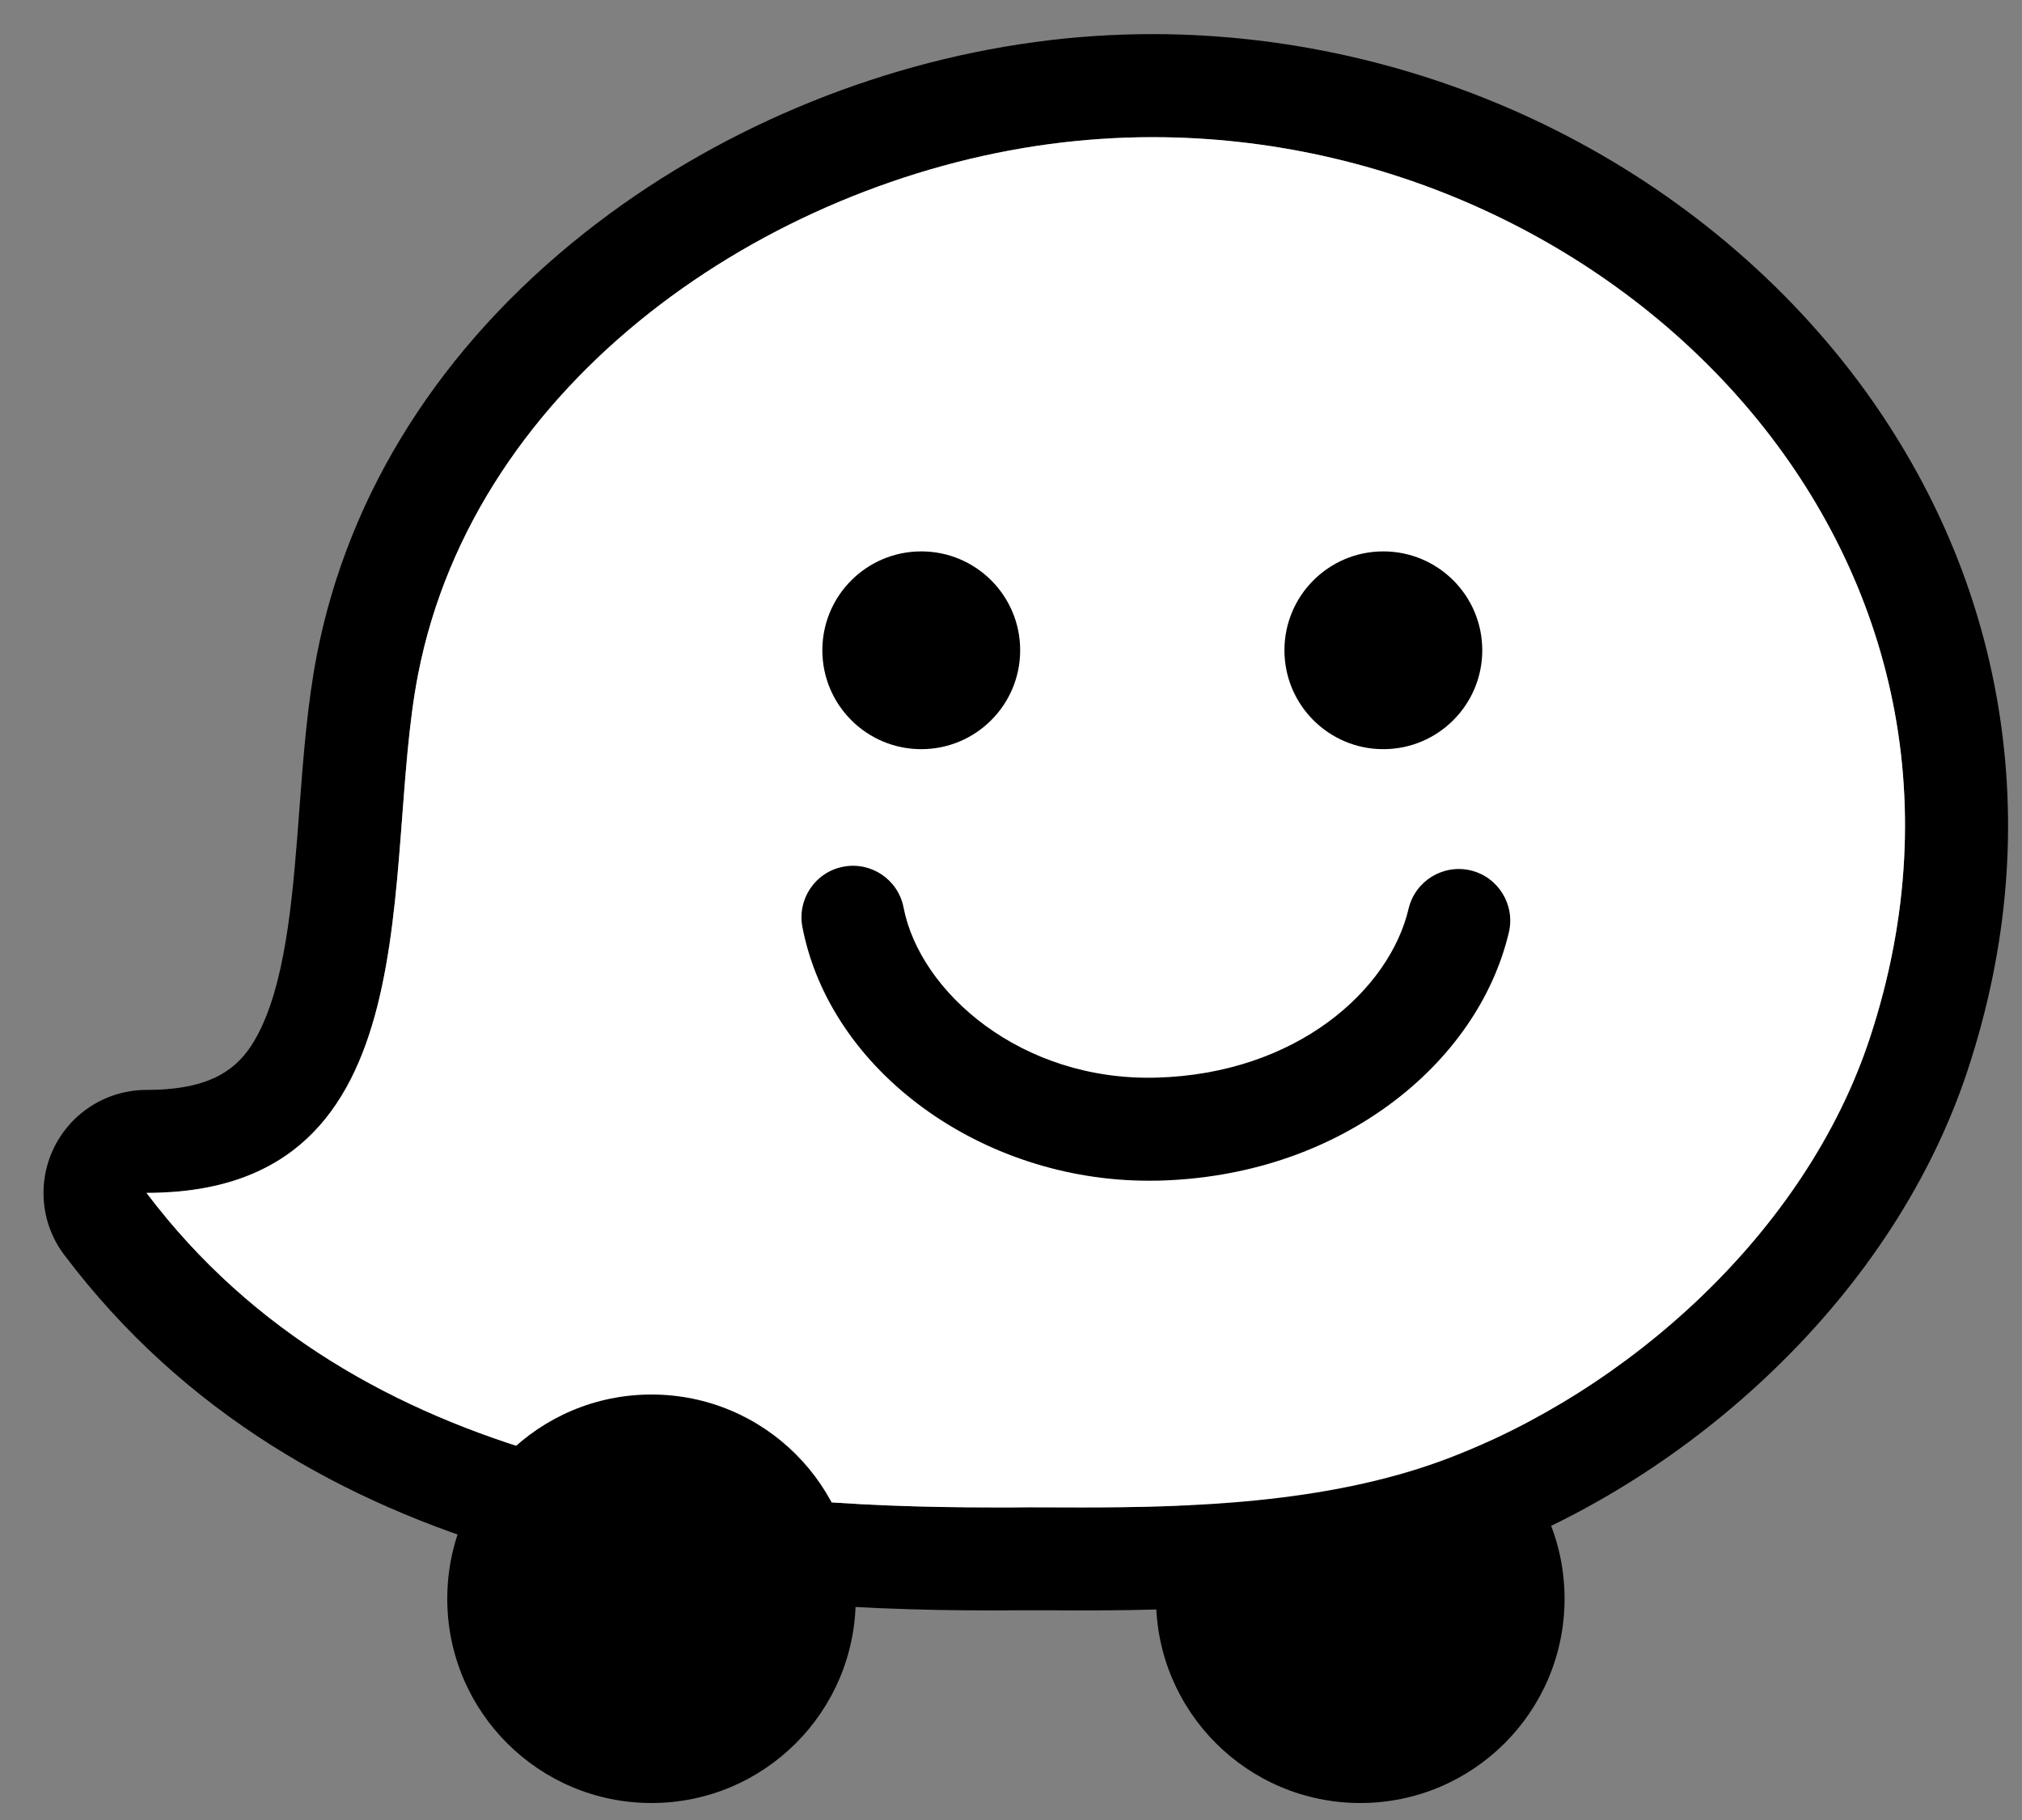
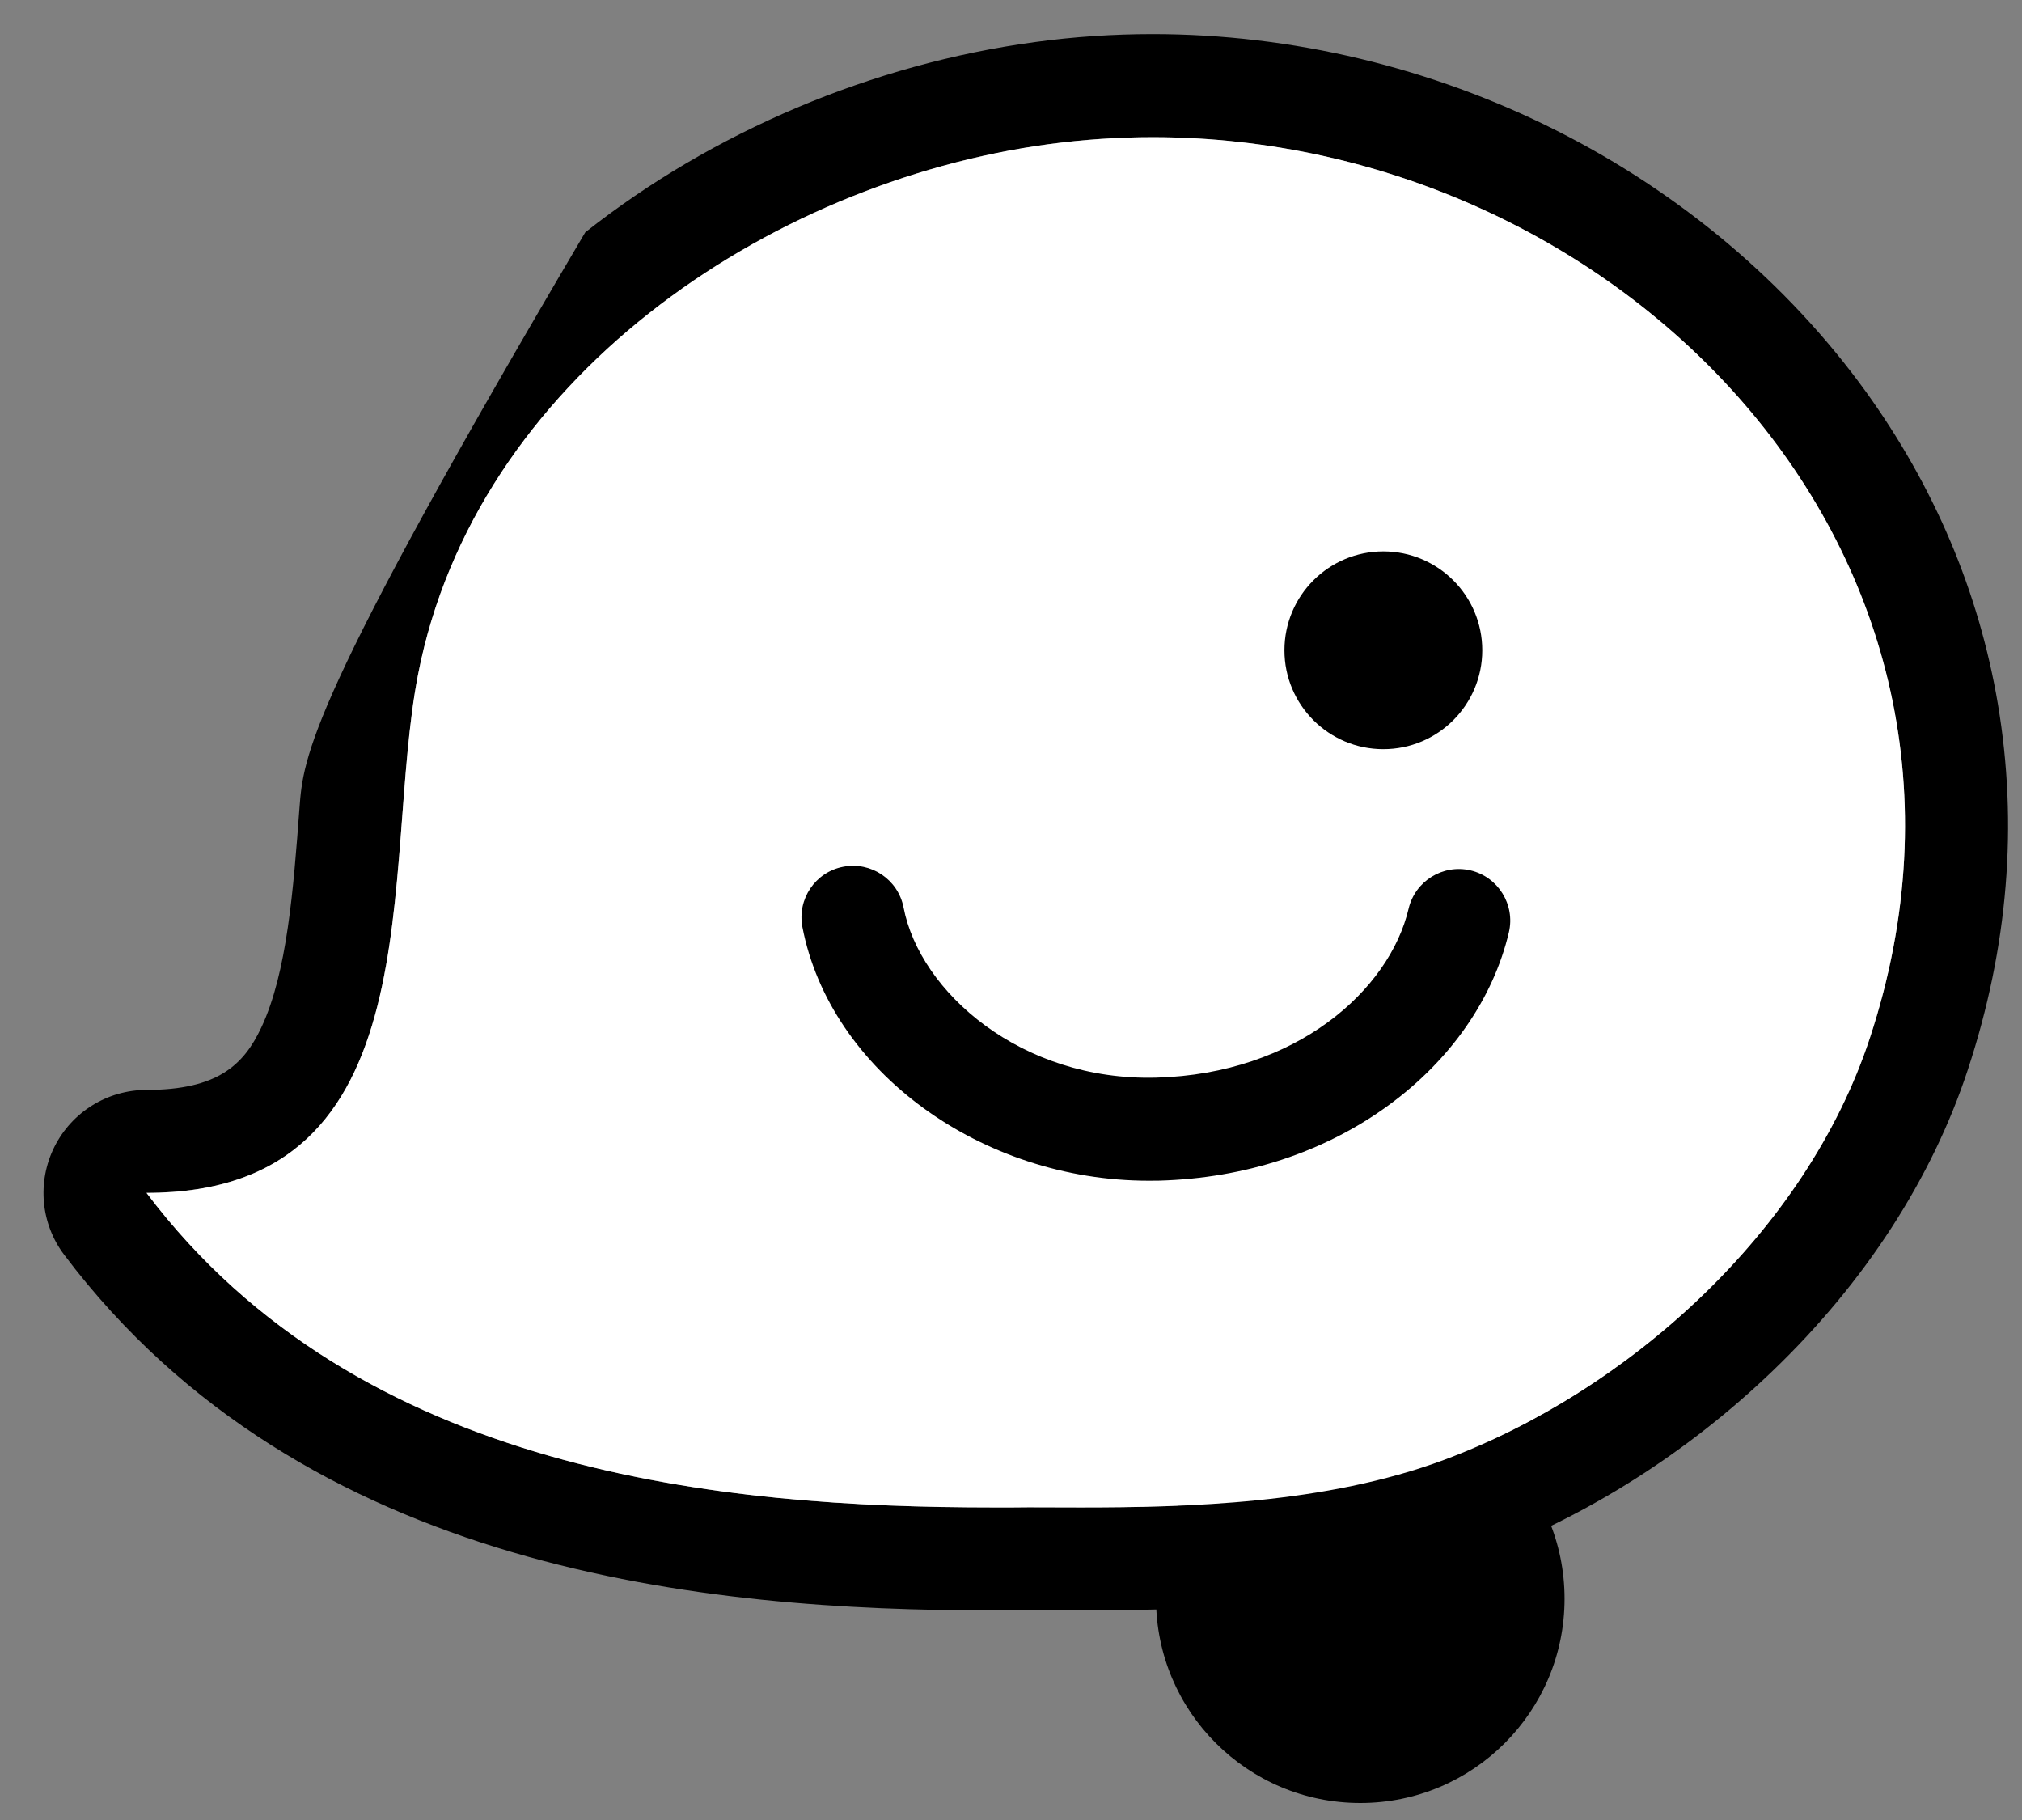
<svg xmlns="http://www.w3.org/2000/svg" width="30" height="27" viewBox="0 0 30 27" fill="none">
  <rect x="0" y="0" width="30" height="27" fill="#808080" stroke="none" />
  <path d="M17.152 23.718C17.152 22.044 18.509 20.688 20.183 20.688C21.856 20.688 23.213 22.044 23.213 23.718C23.213 25.391 21.856 26.748 20.183 26.748C18.509 26.748 17.152 25.391 17.152 23.718Z" fill="black" />
-   <path d="M29.642 10.444C29.36 8.777 28.697 7.214 27.674 5.797C26.515 4.199 24.933 2.864 23.096 1.938C21.239 1.001 19.166 0.506 17.101 0.506C16.519 0.506 15.931 0.545 15.357 0.624C12.947 0.949 10.576 1.951 8.683 3.447C6.549 5.131 5.173 7.298 4.702 9.711C4.562 10.428 4.501 11.221 4.443 11.99C4.353 13.191 4.26 14.432 3.877 15.243C3.616 15.799 3.227 16.169 2.174 16.169C1.594 16.169 1.065 16.497 0.806 17.016C0.548 17.535 0.604 18.155 0.953 18.616C4.517 23.344 10.52 23.891 14.726 23.891C14.829 23.891 14.934 23.891 15.036 23.889H15.619C15.755 23.891 15.893 23.891 16.037 23.891C17.997 23.891 20.07 23.794 21.961 23.088C23.537 22.5 25.038 21.551 26.3 20.338C27.665 19.029 28.666 17.483 29.196 15.87C29.795 14.053 29.943 12.229 29.642 10.444ZM27.745 15.392C26.791 18.297 24.129 20.648 21.427 21.656C19.665 22.313 17.607 22.362 16.037 22.362C15.761 22.362 15.503 22.36 15.262 22.36C15.18 22.36 15.102 22.362 15.027 22.362H14.726C10.778 22.362 5.328 21.88 2.174 17.696C6.495 17.696 5.643 12.868 6.203 10.004C7.053 5.639 11.371 2.704 15.561 2.138C16.076 2.069 16.593 2.035 17.101 2.035C23.987 2.035 30.116 8.183 27.745 15.392Z" fill="black" />
+   <path d="M29.642 10.444C29.36 8.777 28.697 7.214 27.674 5.797C26.515 4.199 24.933 2.864 23.096 1.938C21.239 1.001 19.166 0.506 17.101 0.506C16.519 0.506 15.931 0.545 15.357 0.624C12.947 0.949 10.576 1.951 8.683 3.447C4.562 10.428 4.501 11.221 4.443 11.99C4.353 13.191 4.26 14.432 3.877 15.243C3.616 15.799 3.227 16.169 2.174 16.169C1.594 16.169 1.065 16.497 0.806 17.016C0.548 17.535 0.604 18.155 0.953 18.616C4.517 23.344 10.52 23.891 14.726 23.891C14.829 23.891 14.934 23.891 15.036 23.889H15.619C15.755 23.891 15.893 23.891 16.037 23.891C17.997 23.891 20.07 23.794 21.961 23.088C23.537 22.5 25.038 21.551 26.3 20.338C27.665 19.029 28.666 17.483 29.196 15.87C29.795 14.053 29.943 12.229 29.642 10.444ZM27.745 15.392C26.791 18.297 24.129 20.648 21.427 21.656C19.665 22.313 17.607 22.362 16.037 22.362C15.761 22.362 15.503 22.36 15.262 22.36C15.18 22.36 15.102 22.362 15.027 22.362H14.726C10.778 22.362 5.328 21.88 2.174 17.696C6.495 17.696 5.643 12.868 6.203 10.004C7.053 5.639 11.371 2.704 15.561 2.138C16.076 2.069 16.593 2.035 17.101 2.035C23.987 2.035 30.116 8.183 27.745 15.392Z" fill="black" />
  <path d="M27.745 15.392C26.791 18.297 24.129 20.649 21.427 21.657C19.666 22.313 17.607 22.363 16.037 22.363C15.761 22.363 15.503 22.361 15.262 22.361C15.18 22.361 15.102 22.363 15.027 22.363H14.726C10.779 22.363 5.328 21.88 2.174 17.697C6.496 17.697 5.643 12.869 6.203 10.005C7.053 5.64 11.371 2.705 15.561 2.139C16.076 2.07 16.593 2.035 17.101 2.035C23.987 2.035 30.116 8.183 27.745 15.392Z" fill="white" />
-   <path d="M15.136 9.647C15.136 10.457 14.479 11.114 13.669 11.114C12.858 11.114 12.201 10.457 12.201 9.647C12.201 8.836 12.858 8.18 13.669 8.18C14.479 8.18 15.136 8.836 15.136 9.647Z" fill="black" />
  <path d="M21.992 9.647C21.992 10.457 21.335 11.114 20.524 11.114C19.714 11.114 19.057 10.457 19.057 9.647C19.057 8.836 19.714 8.18 20.524 8.18C21.335 8.18 21.992 8.836 21.992 9.647Z" fill="black" />
  <path d="M17.043 17.516C14.556 17.516 12.316 15.886 11.905 13.752C11.826 13.338 12.097 12.937 12.511 12.858C12.926 12.778 13.326 13.049 13.406 13.463C13.648 14.718 15.15 16.039 17.152 15.987C19.238 15.932 20.616 14.685 20.899 13.481C20.996 13.071 21.407 12.816 21.818 12.912C22.228 13.009 22.483 13.421 22.387 13.831C22.155 14.813 21.523 15.724 20.604 16.395C19.648 17.094 18.468 17.481 17.192 17.515C17.142 17.516 17.093 17.516 17.043 17.516Z" fill="black" />
-   <path d="M6.636 23.718C6.636 22.044 7.992 20.688 9.666 20.688C11.34 20.688 12.696 22.044 12.696 23.718C12.696 25.391 11.34 26.748 9.666 26.748C7.992 26.748 6.636 25.391 6.636 23.718Z" fill="black" />
</svg>